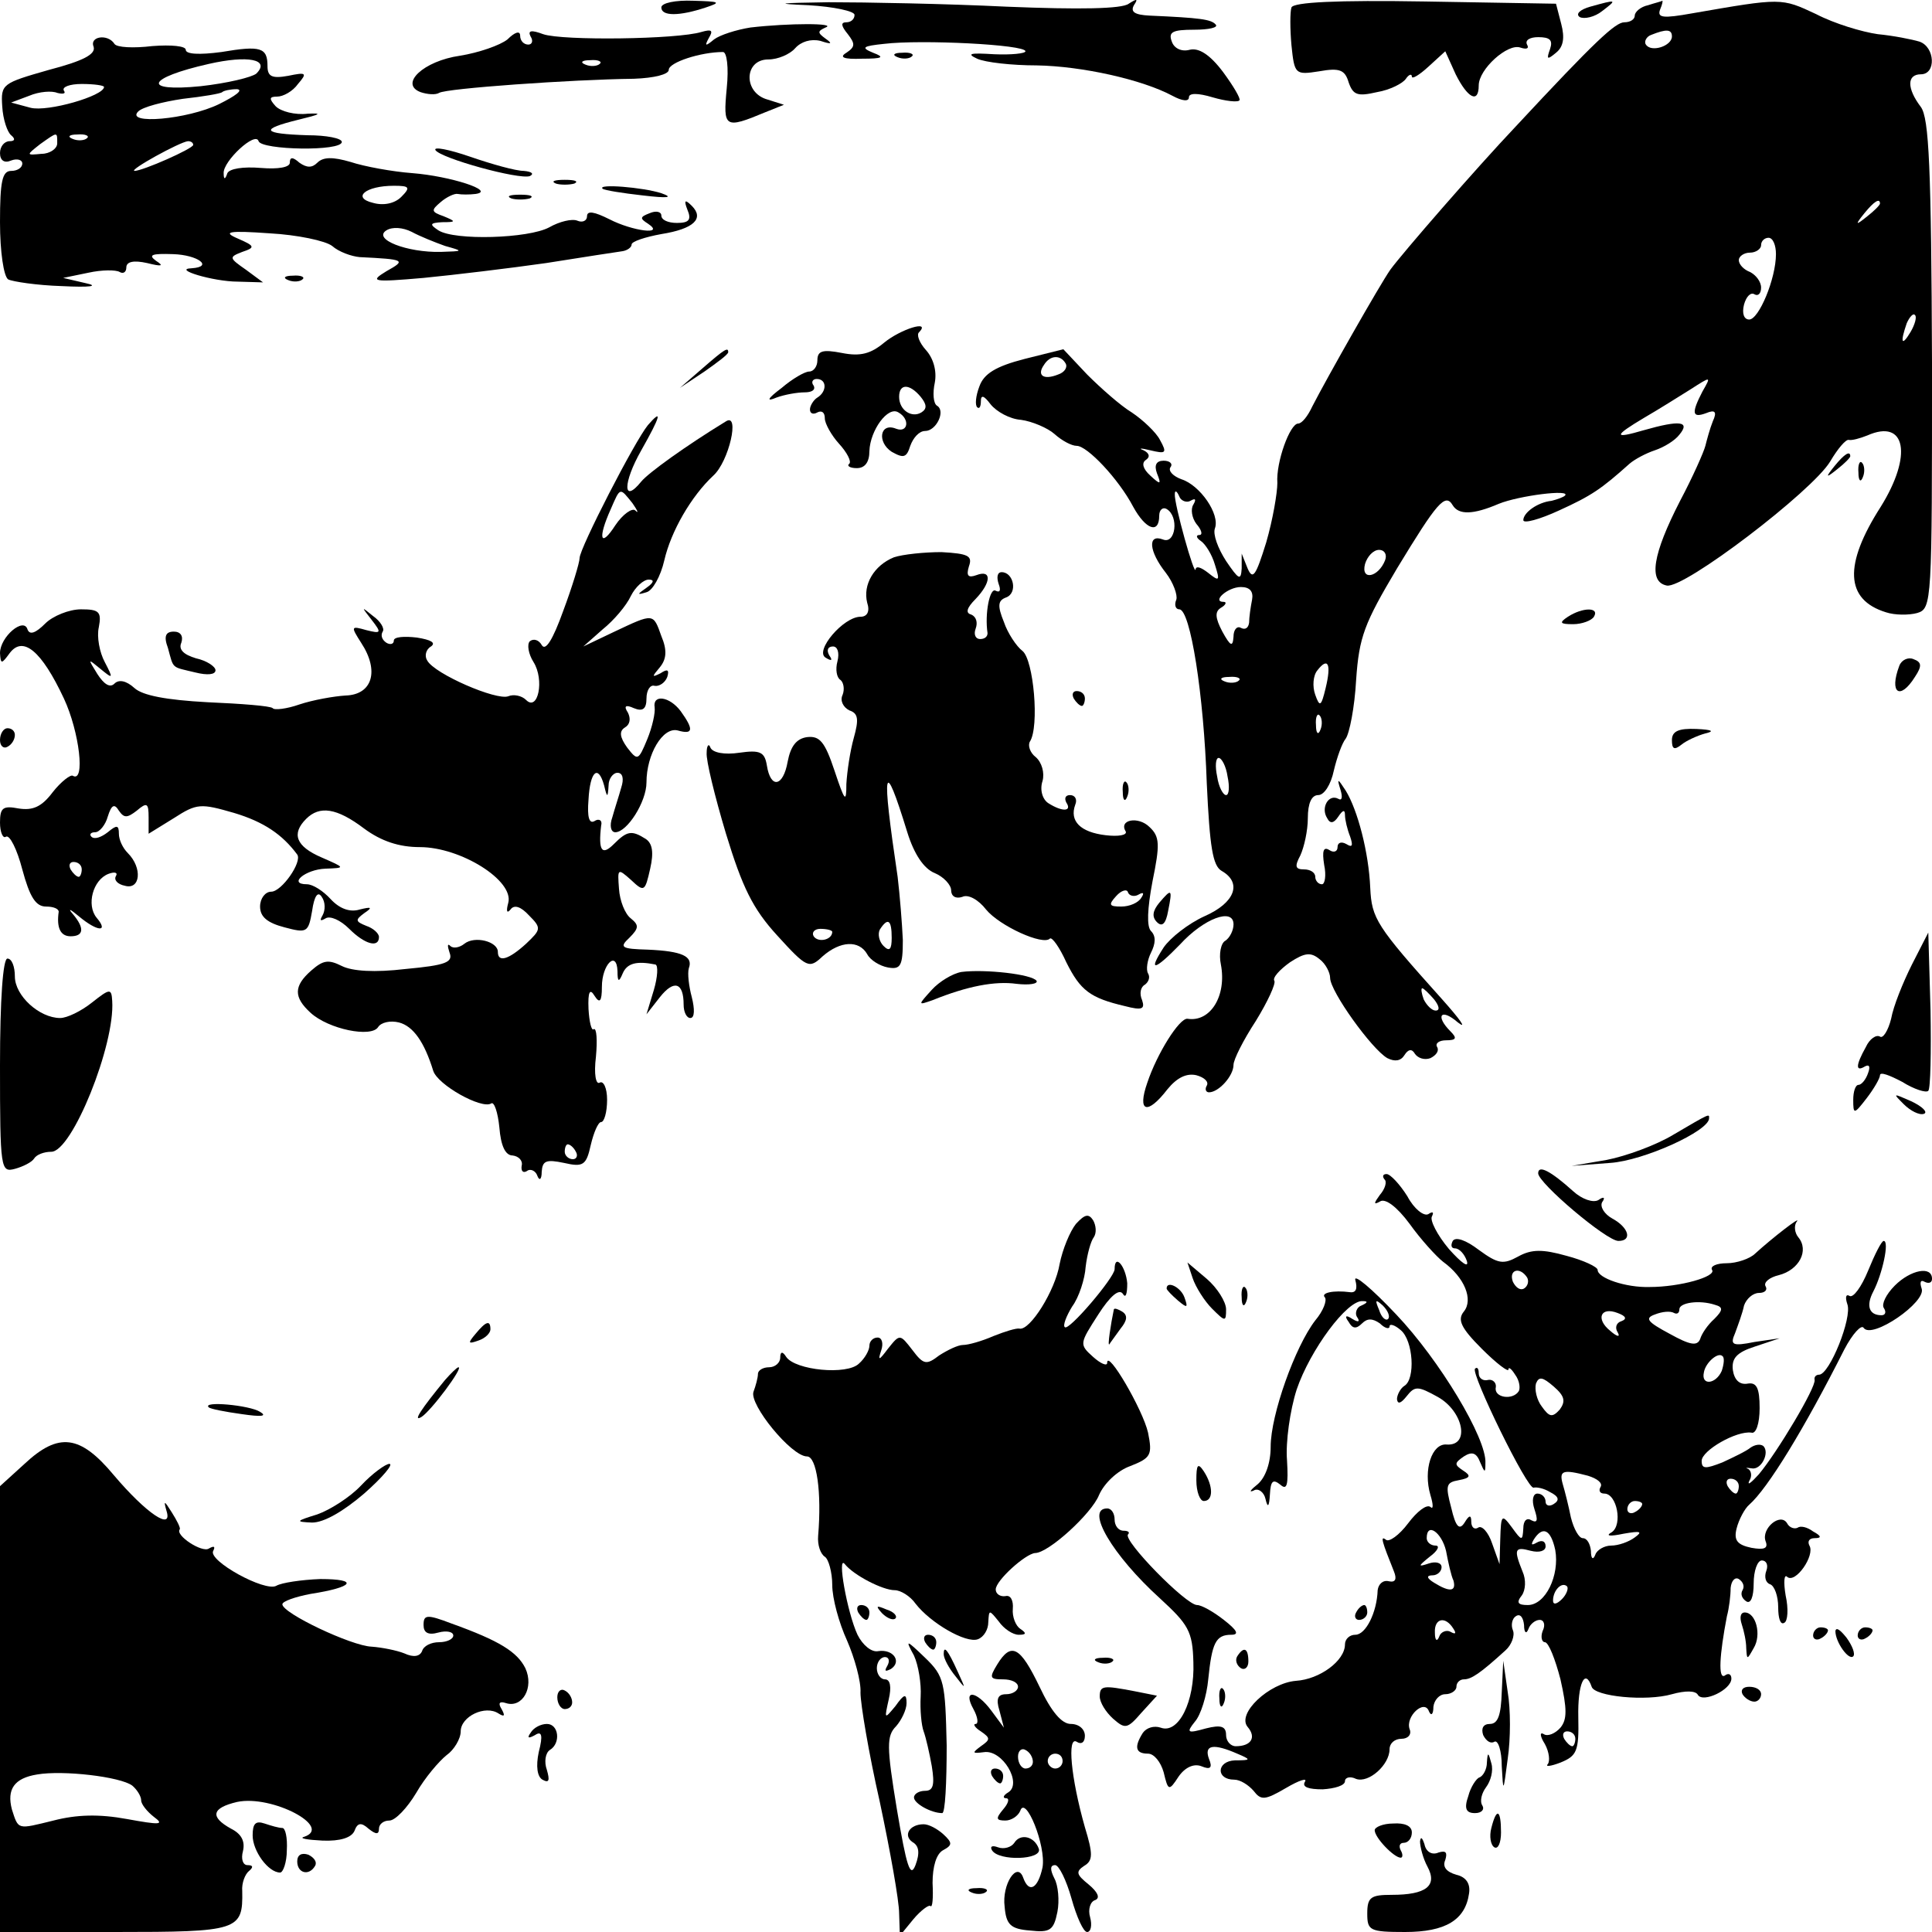
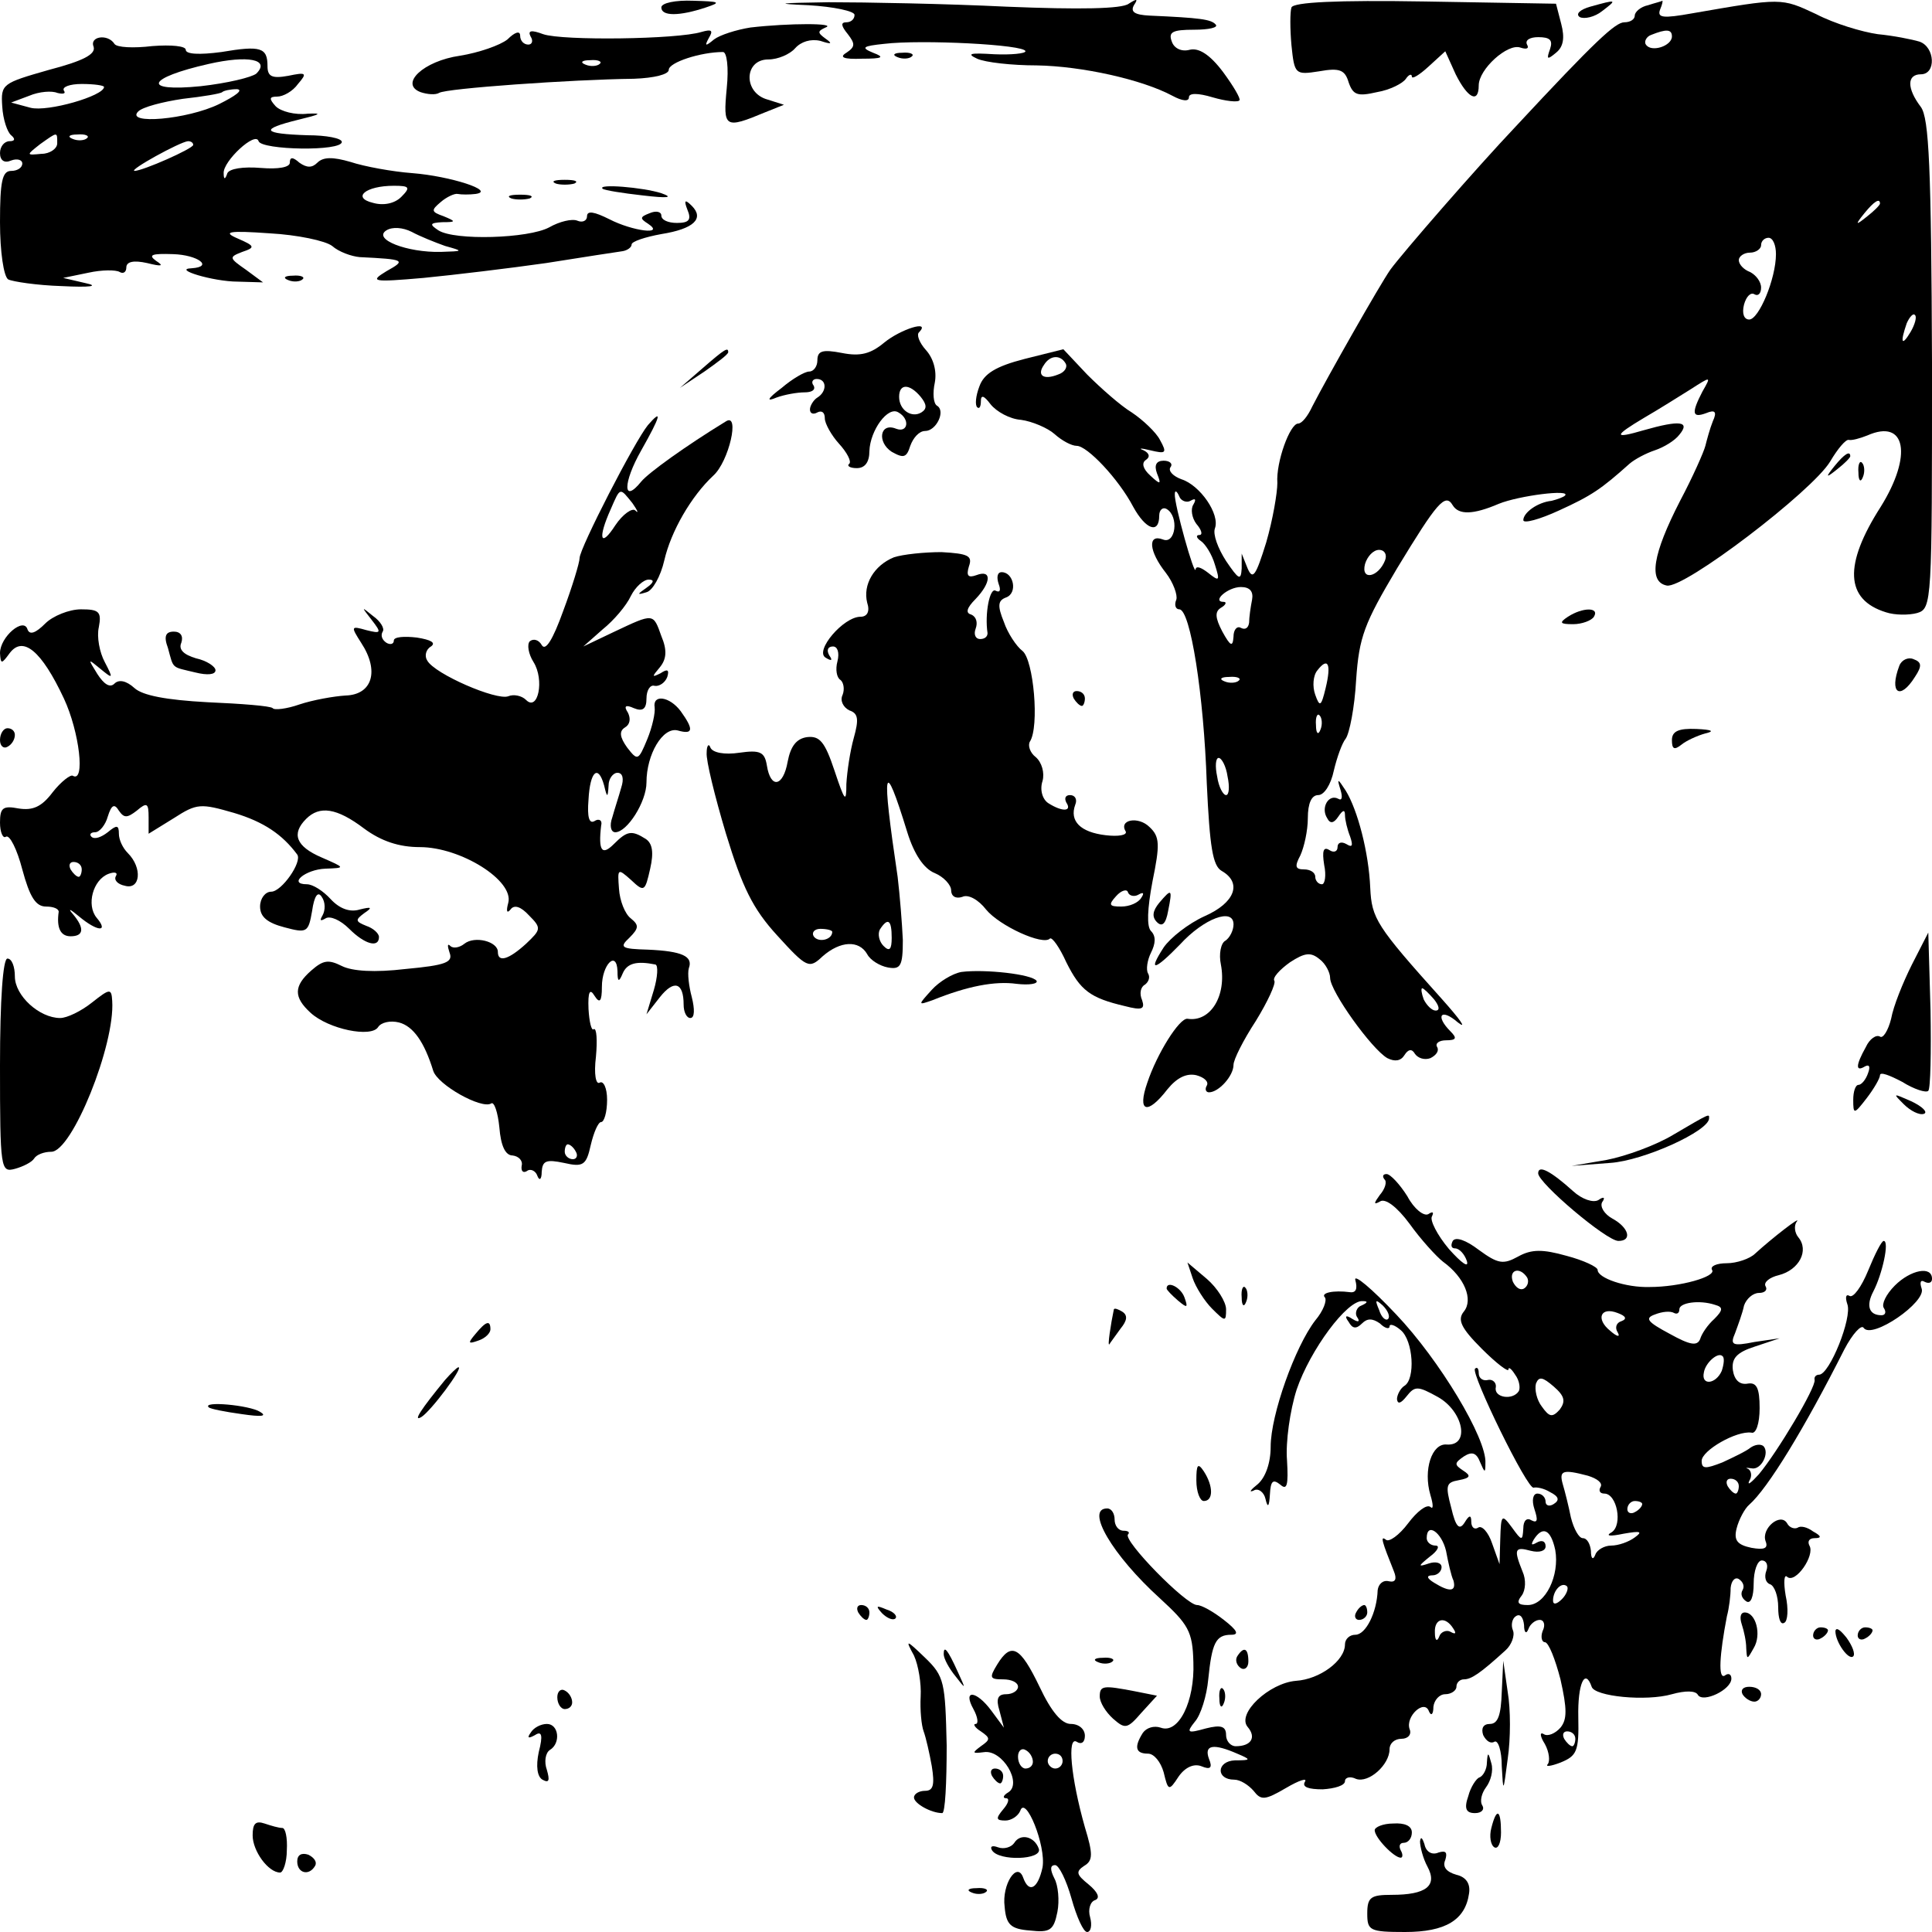
<svg xmlns="http://www.w3.org/2000/svg" version="1.0" width="260pt" height="260pt" viewBox="0 0 260 260" preserveAspectRatio="xMidYMid meet">
  <g transform="translate(0,260) scale(0.1,-0.1)" fill="#000000" stroke="none">
    <path d="M890 2590 c0 -12 24 -12 60 0 21 7 19 8 -17 9 -24 1 -43 -3 -43 -9z" />
    <path d="M1088 2593 c34 -2 62 -8 62 -13 0 -6 -5 -10 -11 -10 -8 0 -7 -5 2 -16 10 -13 10 -17 -2 -25 -10 -6 -4 -9 21 -8 28 0 31 2 15 8 -17 7 -14 9 15 12 50 6 190 -1 190 -10 0 -3 -19 -5 -42 -4 -32 2 -38 1 -23 -6 11 -5 47 -9 80 -9 61 -1 142 -19 183 -41 13 -7 22 -8 22 -2 0 6 12 6 32 0 17 -5 34 -7 36 -4 2 2 -8 19 -22 38 -18 24 -33 33 -45 30 -11 -3 -21 2 -24 11 -5 13 1 16 30 16 20 0 33 3 29 7 -6 7 -21 9 -89 12 -20 1 -26 5 -21 14 6 9 4 9 -7 2 -9 -7 -66 -8 -164 -4 -82 4 -190 6 -240 6 -68 -1 -75 -2 -27 -4z" />
    <path d="M1738 2590 c-2 -6 -2 -29 0 -51 4 -39 5 -40 37 -35 28 5 35 2 40 -15 6 -17 12 -19 38 -13 18 3 35 12 39 18 4 6 8 7 8 3 0 -4 10 2 22 13 l23 21 14 -31 c16 -32 31 -40 31 -15 0 22 39 57 56 51 9 -3 12 -1 9 4 -3 6 4 10 15 10 16 0 20 -4 16 -16 -5 -14 -4 -15 8 -5 10 8 12 20 7 39 l-7 27 -176 3 c-120 2 -177 -1 -180 -8z" />
    <path d="M2140 2591 c-14 -4 -20 -10 -14 -14 6 -3 20 0 30 8 21 16 20 16 -16 6z" />
    <path d="M2218 2593 c-10 -2 -18 -9 -18 -14 0 -5 -6 -9 -14 -9 -12 0 -39 -25 -146 -140 -54 -57 -153 -171 -169 -193 -14 -20 -85 -145 -105 -184 -6 -13 -14 -23 -19 -23 -11 0 -30 -52 -28 -80 0 -13 -6 -49 -15 -80 -14 -45 -18 -51 -25 -35 l-8 20 0 -20 c-1 -17 -4 -15 -21 10 -11 17 -18 36 -15 44 7 19 -20 58 -45 66 -11 4 -18 11 -15 16 4 5 -1 9 -9 9 -10 0 -13 -6 -9 -17 6 -15 5 -16 -9 -3 -10 9 -12 17 -6 21 6 4 5 9 -3 13 -8 3 -3 3 9 0 21 -5 23 -4 13 14 -5 10 -23 27 -38 37 -15 9 -42 33 -60 51 l-32 34 -52 -13 c-39 -10 -55 -20 -61 -37 -5 -13 -6 -25 -3 -28 3 -3 5 1 5 8 0 9 4 8 13 -4 8 -10 26 -20 41 -21 15 -2 36 -11 45 -19 10 -9 23 -16 30 -16 14 0 56 -44 76 -82 17 -31 35 -37 35 -12 0 8 5 12 10 9 17 -10 12 -48 -5 -41 -21 8 -19 -16 4 -45 10 -13 16 -30 14 -36 -3 -7 -1 -13 4 -13 15 0 33 -115 37 -234 4 -86 8 -111 20 -118 28 -16 18 -43 -23 -61 -22 -10 -46 -29 -55 -42 -22 -34 -12 -31 22 4 32 35 72 50 72 27 0 -8 -5 -18 -11 -22 -6 -3 -9 -18 -6 -32 8 -42 -14 -78 -45 -73 -11 1 -41 -47 -54 -86 -14 -40 0 -44 27 -9 13 16 26 22 39 19 11 -3 17 -9 14 -14 -3 -5 -1 -9 3 -9 13 0 33 22 33 37 0 7 13 33 30 59 16 26 27 50 25 54 -3 4 7 15 21 25 20 13 28 14 40 4 8 -6 14 -18 14 -25 0 -18 56 -96 77 -108 10 -5 18 -4 23 4 5 8 10 9 14 2 4 -6 13 -9 21 -6 8 4 12 10 9 15 -3 5 3 9 12 9 14 0 15 3 6 12 -21 21 -13 32 10 12 13 -10 3 4 -22 32 -88 98 -94 108 -96 149 -2 48 -17 105 -33 131 -11 17 -12 17 -7 1 3 -10 2 -15 -3 -12 -13 7 -24 -12 -15 -26 4 -8 9 -7 15 2 6 9 9 10 9 2 0 -6 3 -19 7 -29 4 -12 3 -15 -5 -10 -7 4 -12 2 -12 -4 0 -6 -5 -8 -11 -4 -8 5 -10 -1 -7 -20 3 -14 1 -26 -3 -26 -5 0 -9 5 -9 10 0 6 -7 10 -15 10 -12 0 -13 4 -5 19 5 11 10 33 10 50 0 20 5 31 14 31 8 0 17 14 21 33 4 17 11 37 16 43 5 7 12 42 14 79 4 58 11 76 55 150 54 89 65 102 75 85 8 -13 27 -13 62 2 27 11 98 20 89 11 -2 -2 -10 -5 -18 -7 -19 -2 -38 -16 -38 -26 0 -5 22 1 48 13 44 20 57 29 95 63 7 6 22 14 34 18 12 4 27 13 33 21 15 18 1 20 -48 6 -41 -12 -41 -8 1 17 19 11 46 28 62 38 28 18 28 18 16 -3 -15 -29 -14 -36 5 -29 12 5 15 2 9 -11 -4 -10 -8 -25 -10 -33 -2 -8 -17 -42 -34 -74 -37 -72 -43 -109 -18 -114 23 -5 196 127 220 167 10 17 21 30 25 29 4 -1 15 2 25 6 52 23 61 -27 18 -96 -50 -78 -48 -125 7 -142 12 -4 31 -4 42 -1 20 6 20 14 20 335 -1 265 -4 331 -15 346 -19 25 -19 44 0 44 21 0 19 37 -2 44 -10 3 -35 8 -56 10 -21 3 -58 14 -83 27 -47 22 -46 22 -167 1 -39 -7 -47 -6 -43 5 3 7 4 12 3 12 -1 -1 -10 -3 -19 -6z m32 -42 c0 -13 -28 -22 -35 -11 -3 4 1 11 7 13 20 8 28 8 28 -2z m280 -225 c0 -2 -8 -10 -17 -17 -16 -13 -17 -12 -4 4 13 16 21 21 21 13z m-140 -68 c0 -33 -23 -88 -36 -88 -7 0 -10 8 -7 20 3 11 9 17 14 14 5 -3 9 1 9 9 0 8 -7 17 -15 21 -8 3 -15 10 -15 16 0 5 7 10 15 10 8 0 15 5 15 10 0 6 5 10 10 10 6 0 10 -10 10 -22z m181 -105 c-12 -20 -14 -14 -5 12 4 9 9 14 11 11 3 -2 0 -13 -6 -23z m-1137 -42 c3 -5 -1 -12 -10 -15 -20 -8 -29 -1 -19 13 8 13 22 14 29 2z m168 -185 c7 4 8 2 4 -5 -4 -6 -2 -18 4 -26 7 -8 9 -15 4 -15 -5 0 -4 -4 2 -8 6 -4 15 -18 19 -32 7 -22 6 -23 -9 -11 -9 7 -16 10 -17 5 -1 -12 -29 88 -28 101 0 6 3 4 6 -3 2 -6 10 -9 15 -6z m262 -80 c-9 -23 -33 -28 -27 -5 3 10 11 19 19 19 7 0 11 -6 8 -14z m-179 -53 c-2 -10 -4 -24 -4 -31 -1 -7 -5 -10 -11 -7 -5 3 -10 -2 -10 -12 -1 -14 -4 -13 -15 7 -10 19 -10 27 -2 32 7 4 8 8 4 8 -17 0 5 20 23 20 12 0 17 -6 15 -17z m99 -119 c-6 -25 -8 -26 -14 -9 -4 11 -3 26 3 33 14 18 19 9 11 -24z m-117 10 c-3 -3 -12 -4 -19 -1 -8 3 -5 6 6 6 11 1 17 -2 13 -5z m110 -66 c-3 -8 -6 -5 -6 6 -1 11 2 17 5 13 3 -3 4 -12 1 -19z m-125 -63 c3 -14 2 -25 -2 -25 -4 0 -10 11 -12 25 -3 14 -2 25 2 25 4 0 10 -11 12 -25z m278 -300 c7 -9 8 -15 2 -15 -5 0 -12 7 -16 15 -3 8 -4 15 -2 15 2 0 9 -7 16 -15z" />
    <path d="M1010 2563 c-19 -3 -41 -10 -49 -16 -12 -10 -13 -9 -7 2 6 10 4 12 -10 8 -32 -10 -187 -12 -213 -3 -16 6 -21 5 -17 -3 4 -6 2 -11 -3 -11 -6 0 -11 5 -11 12 0 7 -7 5 -17 -5 -10 -8 -39 -18 -64 -22 -49 -7 -82 -38 -53 -49 9 -3 20 -4 25 -1 9 6 178 18 262 19 28 1 47 6 47 12 0 10 43 24 73 24 5 0 8 -20 5 -49 -5 -53 -3 -55 52 -32 l25 10 -22 7 c-33 9 -32 54 1 54 13 0 29 7 36 15 8 9 21 13 34 10 15 -5 17 -4 7 3 -11 8 -11 10 0 15 16 6 -49 6 -101 0z m-203 -49 c-3 -3 -12 -4 -19 -1 -8 3 -5 6 6 6 11 1 17 -2 13 -5z" />
    <path d="M126 2537 c3 -10 -14 -19 -60 -31 -63 -18 -65 -19 -63 -49 1 -18 7 -35 12 -39 6 -5 5 -8 -2 -8 -7 0 -13 -7 -13 -16 0 -10 6 -14 15 -10 8 3 15 1 15 -4 0 -6 -7 -10 -15 -10 -12 0 -15 -14 -15 -69 0 -40 5 -73 11 -77 6 -3 39 -8 72 -9 39 -2 51 0 32 4 l-30 7 34 7 c18 4 37 4 42 1 5 -3 9 0 9 6 0 8 10 10 28 6 20 -5 23 -4 12 3 -11 8 -6 10 23 9 33 -1 55 -17 25 -19 -27 -1 29 -18 62 -18 l34 -1 -23 17 c-23 16 -23 17 -5 24 18 6 17 8 -6 18 -21 9 -13 11 43 7 37 -2 75 -10 84 -17 9 -8 26 -14 37 -15 61 -3 63 -4 36 -19 -23 -14 -19 -15 50 -9 41 4 116 13 165 20 50 8 96 15 103 16 6 1 12 5 12 9 0 4 18 10 40 14 44 7 58 21 41 38 -9 9 -11 8 -6 -5 6 -14 2 -18 -14 -18 -12 0 -21 4 -21 10 0 5 -7 7 -16 3 -13 -5 -13 -7 -2 -14 24 -16 -21 -10 -52 6 -20 10 -30 12 -30 4 0 -6 -6 -9 -13 -6 -7 3 -24 -1 -38 -9 -28 -15 -127 -18 -149 -4 -12 8 -12 10 5 11 19 0 19 1 2 8 -17 6 -17 8 -4 19 8 7 19 12 23 11 5 -1 16 -1 24 0 28 4 -34 24 -85 28 -27 2 -65 9 -83 15 -24 7 -37 7 -45 -1 -7 -7 -14 -7 -24 0 -9 8 -13 8 -13 0 0 -6 -15 -9 -39 -7 -24 2 -42 -1 -45 -7 -3 -9 -5 -9 -5 0 -1 16 43 57 47 43 4 -12 112 -14 112 -1 0 5 -21 9 -46 9 -62 2 -65 8 -12 21 29 7 33 9 12 8 -17 -2 -36 3 -43 10 -9 10 -9 13 2 13 8 0 21 7 28 17 13 15 11 16 -13 11 -22 -4 -28 -1 -28 13 0 25 -9 28 -62 19 -30 -4 -48 -3 -48 3 0 5 -19 7 -45 5 -25 -3 -48 -2 -51 3 -9 14 -34 10 -28 -4z m219 -36 c-6 -5 -39 -13 -75 -17 -80 -8 -73 11 11 30 53 12 83 6 64 -13z m-205 -18 c0 -12 -76 -34 -99 -28 l-26 7 24 9 c14 6 31 7 38 4 8 -2 12 -1 9 3 -3 5 8 9 24 9 17 0 30 -2 30 -4z m155 -23 c-43 -21 -127 -28 -109 -10 6 6 33 13 60 17 27 3 51 7 53 9 2 2 11 4 20 4 9 -1 -2 -9 -24 -20z m-218 -53 c0 -7 -10 -14 -21 -14 -21 -2 -21 -2 -2 13 24 17 23 17 23 1z m40 7 c-3 -3 -12 -4 -19 -1 -8 3 -5 6 6 6 11 1 17 -2 13 -5z m143 -9 c0 -5 -68 -35 -79 -35 -8 1 61 39 72 40 4 0 7 -2 7 -5z m280 -70 c-9 -9 -24 -12 -38 -8 -29 7 -10 23 28 23 21 0 23 -2 10 -15z m59 -66 c25 -7 25 -7 -6 -8 -45 -1 -92 17 -73 29 8 5 22 4 34 -2 11 -6 31 -14 45 -19z" />
    <path d="M1208 2523 c7 -3 16 -2 19 1 4 3 -2 6 -13 5 -11 0 -14 -3 -6 -6z" />
-     <path d="M586 2398 c7 -11 112 -40 127 -35 6 3 3 6 -8 7 -11 0 -43 9 -72 19 -29 10 -50 14 -47 9z" />
    <path d="M748 2353 c6 -2 18 -2 25 0 6 3 1 5 -13 5 -14 0 -19 -2 -12 -5z" />
    <path d="M811 2346 c2 -2 27 -6 54 -9 34 -4 42 -3 25 3 -25 8 -87 13 -79 6z" />
    <path d="M688 2333 c6 -2 18 -2 25 0 6 3 1 5 -13 5 -14 0 -19 -2 -12 -5z" />
    <path d="M388 2223 c7 -3 16 -2 19 1 4 3 -2 6 -13 5 -11 0 -14 -3 -6 -6z" />
    <path d="M1190 2139 c-18 -15 -32 -19 -57 -14 -26 5 -33 3 -33 -10 0 -8 -5 -15 -11 -15 -6 0 -23 -10 -37 -22 -20 -15 -21 -19 -7 -13 11 4 28 7 38 7 9 0 15 3 12 9 -4 5 -1 9 4 9 14 0 14 -17 1 -25 -5 -3 -10 -11 -10 -16 0 -6 5 -7 10 -4 6 3 10 0 10 -8 0 -7 9 -23 19 -34 11 -12 17 -24 14 -27 -4 -3 1 -6 10 -6 11 0 17 8 17 23 1 28 25 61 39 52 16 -9 13 -28 -3 -22 -22 9 -26 -18 -6 -31 16 -9 20 -8 25 8 4 11 12 20 20 20 15 0 28 27 16 34 -5 3 -6 17 -3 31 3 16 -2 33 -12 44 -9 10 -13 21 -9 24 16 17 -25 4 -47 -14z m49 -73 c8 -10 9 -16 1 -21 -13 -8 -30 3 -30 21 0 18 14 18 29 0z" />
    <path d="M945 2104 l-30 -26 33 22 c17 12 32 23 32 26 0 7 -4 5 -35 -22z" />
    <path d="M872 2028 c-18 -22 -92 -166 -92 -179 0 -6 -10 -39 -22 -71 -14 -39 -24 -55 -29 -46 -4 7 -11 9 -16 5 -4 -4 -2 -17 5 -28 15 -24 6 -67 -10 -51 -6 6 -17 8 -24 5 -16 -6 -99 30 -109 48 -4 6 -2 15 5 19 7 5 0 9 -19 12 -17 2 -31 1 -31 -4 0 -5 -5 -6 -10 -3 -6 4 -8 10 -5 15 3 4 -3 14 -13 21 -16 13 -16 13 -2 -5 14 -18 13 -19 -7 -14 -21 6 -21 5 -7 -17 25 -38 15 -70 -21 -71 -16 -1 -44 -6 -62 -12 -17 -6 -34 -8 -36 -5 -3 3 -42 6 -88 8 -55 3 -87 9 -98 19 -11 10 -21 12 -27 6 -6 -6 -14 -1 -23 13 -13 21 -13 21 4 7 17 -14 18 -14 6 9 -7 13 -11 34 -8 47 4 21 0 24 -24 24 -16 0 -38 -9 -48 -19 -13 -13 -21 -16 -24 -8 -5 17 -37 -10 -37 -32 1 -15 2 -15 13 0 18 24 43 3 73 -61 21 -45 29 -114 12 -104 -3 2 -16 -8 -27 -22 -15 -20 -27 -25 -46 -22 -21 4 -25 1 -25 -19 0 -13 4 -22 8 -19 5 3 15 -17 22 -44 10 -37 18 -50 32 -50 10 0 17 -3 17 -7 -3 -21 2 -33 16 -33 18 0 19 11 3 30 -7 8 -4 7 8 -3 25 -21 41 -22 24 -2 -14 17 -5 51 16 59 8 3 13 2 10 -3 -3 -5 2 -11 12 -13 21 -6 24 24 4 44 -7 7 -12 18 -12 26 0 12 -3 12 -15 2 -9 -7 -18 -10 -22 -6 -3 3 -1 6 5 6 6 0 14 10 17 21 5 16 9 18 15 8 7 -10 11 -10 24 0 14 12 16 10 16 -9 l0 -22 34 21 c31 20 36 20 81 7 40 -12 65 -29 85 -56 7 -10 -21 -50 -35 -50 -8 0 -15 -9 -15 -20 0 -14 10 -22 33 -28 30 -8 32 -7 37 22 3 21 8 27 13 19 5 -7 5 -18 1 -25 -4 -7 -3 -8 4 -4 6 4 20 -2 32 -14 21 -21 40 -26 40 -11 0 5 -8 12 -17 15 -15 6 -15 8 -3 17 12 8 10 9 -6 5 -13 -4 -27 1 -39 14 -10 11 -24 20 -32 20 -26 0 -2 20 25 21 27 1 27 1 -5 15 -35 15 -41 32 -21 52 18 18 41 15 78 -13 23 -17 47 -25 75 -25 55 0 127 -45 119 -75 -3 -11 -2 -15 3 -9 5 7 14 4 25 -8 17 -17 16 -19 -4 -38 -23 -21 -38 -26 -38 -11 0 14 -31 22 -45 11 -6 -5 -15 -7 -19 -3 -4 4 -4 0 -1 -9 5 -13 -5 -17 -59 -22 -42 -5 -72 -3 -86 4 -18 9 -25 8 -41 -6 -24 -21 -24 -36 -1 -57 24 -22 82 -34 91 -19 4 6 16 9 28 6 19 -5 34 -26 46 -65 6 -19 65 -52 78 -44 4 3 9 -12 11 -32 2 -25 8 -38 18 -38 8 -1 14 -7 12 -14 -1 -7 2 -10 7 -7 5 4 12 0 14 -6 3 -8 6 -5 6 5 1 15 6 17 30 12 26 -6 30 -3 36 24 4 17 10 31 14 31 4 0 8 13 8 30 0 16 -5 26 -10 23 -5 -3 -8 11 -5 35 2 22 1 39 -3 37 -3 -3 -6 10 -7 27 -1 24 2 28 8 18 7 -11 10 -8 10 12 0 30 20 50 21 21 0 -15 2 -15 7 -3 6 14 19 17 44 12 4 -1 3 -17 -2 -34 l-10 -33 18 23 c19 24 32 20 32 -10 0 -10 4 -18 9 -18 6 0 6 12 2 28 -4 15 -6 32 -4 39 6 16 -9 23 -55 25 -36 1 -39 3 -25 16 13 13 13 17 2 26 -8 6 -15 24 -16 40 -2 27 -2 28 16 12 18 -17 19 -16 26 15 5 22 3 34 -6 40 -19 12 -25 11 -43 -7 -16 -16 -21 -9 -17 25 2 7 -3 10 -9 6 -7 -4 -10 5 -8 29 2 38 13 48 21 19 4 -17 5 -17 6 0 0 9 6 17 12 17 7 0 9 -8 5 -20 -3 -11 -9 -29 -12 -40 -4 -11 -2 -20 4 -20 16 0 42 41 42 67 0 38 22 75 42 70 21 -6 22 1 4 26 -15 20 -38 23 -35 5 1 -7 -3 -26 -10 -43 -12 -29 -13 -29 -27 -11 -10 14 -11 22 -3 27 7 4 8 12 4 20 -6 9 -3 11 8 6 12 -5 17 -1 17 13 0 11 5 19 11 17 6 -1 14 4 17 12 3 10 0 11 -9 5 -12 -6 -12 -5 -1 8 9 11 10 23 2 42 -11 31 -10 31 -63 6 l-42 -20 26 23 c15 12 32 32 38 45 6 12 17 22 24 22 8 0 7 -4 -3 -11 -13 -9 -13 -10 0 -6 8 2 19 21 24 43 9 39 36 86 66 114 21 19 36 85 17 73 -54 -33 -104 -69 -114 -81 -25 -31 -25 -2 0 42 26 46 29 57 9 34z m-21 -105 c7 -10 9 -15 4 -10 -4 4 -17 -5 -27 -20 -20 -31 -24 -18 -6 22 13 30 12 29 29 8z m-741 -493 c0 -5 -2 -10 -4 -10 -3 0 -8 5 -11 10 -3 6 -1 10 4 10 6 0 11 -4 11 -10z m665 -380 c3 -5 1 -10 -4 -10 -6 0 -11 5 -11 10 0 6 2 10 4 10 3 0 8 -4 11 -10z" />
    <path d="M2469 1973 c-13 -16 -12 -17 4 -4 9 7 17 15 17 17 0 8 -8 3 -21 -13z" />
    <path d="M2501 1964 c0 -11 3 -14 6 -6 3 7 2 16 -1 19 -3 4 -6 -2 -5 -13z" />
    <path d="M1203 1850 c-27 -11 -42 -37 -36 -61 4 -12 0 -19 -9 -19 -23 0 -62 -46 -47 -55 8 -5 10 -4 5 3 -4 7 -2 12 5 12 6 0 9 -8 6 -20 -3 -11 -1 -22 4 -25 4 -3 6 -12 3 -20 -4 -8 1 -17 9 -21 12 -4 13 -12 6 -37 -5 -18 -9 -45 -10 -62 0 -26 -2 -24 -16 18 -13 39 -20 47 -37 45 -14 -2 -22 -12 -26 -33 -6 -34 -23 -37 -28 -5 -3 18 -9 21 -37 17 -20 -3 -36 0 -39 7 -2 6 -5 3 -5 -7 -1 -10 11 -59 26 -109 22 -72 36 -101 69 -137 40 -44 43 -45 61 -28 24 21 49 22 60 3 4 -8 17 -16 28 -18 17 -3 20 2 20 37 -1 22 -4 60 -7 85 -22 148 -19 164 13 60 9 -29 22 -49 37 -55 12 -5 22 -16 22 -23 0 -8 6 -12 15 -9 8 4 22 -4 32 -17 18 -22 77 -49 86 -39 3 2 13 -12 22 -32 19 -38 32 -48 79 -59 23 -6 27 -4 23 8 -4 9 -2 18 4 21 5 4 7 10 4 15 -3 5 -1 18 4 28 6 12 7 22 0 29 -6 6 -5 30 2 67 10 49 10 60 -4 73 -15 15 -42 10 -32 -6 2 -5 -10 -7 -27 -5 -34 4 -49 19 -41 41 3 7 0 13 -7 13 -6 0 -8 -4 -5 -10 8 -12 -5 -13 -24 -1 -8 5 -12 18 -8 30 3 11 -1 25 -9 32 -8 6 -11 16 -8 21 13 20 5 110 -10 122 -8 6 -20 24 -25 39 -9 22 -8 29 3 33 16 6 10 34 -6 34 -6 0 -7 -7 -4 -16 3 -8 2 -12 -4 -9 -8 5 -15 -31 -11 -57 0 -5 -4 -8 -10 -8 -6 0 -9 6 -6 14 3 8 1 16 -6 19 -8 2 -6 9 6 21 21 22 22 40 1 32 -11 -4 -14 -1 -10 12 5 14 -1 17 -37 19 -23 0 -52 -3 -64 -7z m329 -454 c7 4 8 2 4 -4 -4 -7 -16 -12 -27 -12 -16 0 -18 2 -7 14 7 8 15 10 16 5 2 -5 9 -6 14 -3z m-332 -58 c0 -16 -3 -19 -11 -11 -6 6 -8 16 -5 22 11 17 16 13 16 -11z m-80 8 c0 -11 -19 -15 -25 -6 -3 5 1 10 9 10 9 0 16 -2 16 -4z" />
    <path d="M2110 1770 c-12 -8 -11 -10 7 -10 12 0 25 5 28 10 8 13 -15 13 -35 0z" />
    <path d="M226 1728 c8 -29 4 -25 37 -33 16 -4 27 -3 27 3 0 5 -12 13 -26 16 -17 5 -24 12 -20 21 3 9 -1 15 -10 15 -11 0 -14 -6 -8 -22z" />
    <path d="M2556 1704 c-14 -37 1 -47 21 -15 10 15 9 20 -2 24 -7 3 -16 -1 -19 -9z" />
    <path d="M1445 1660 c3 -5 8 -10 11 -10 2 0 4 5 4 10 0 6 -5 10 -11 10 -5 0 -7 -4 -4 -10z" />
    <path d="M0 1604 c0 -8 5 -12 10 -9 6 3 10 10 10 16 0 5 -4 9 -10 9 -5 0 -10 -7 -10 -16z" />
    <path d="M2250 1604 c0 -12 3 -14 13 -6 6 5 21 12 32 15 13 3 9 5 -12 6 -24 1 -33 -3 -33 -15z" />
-     <path d="M1511 1534 c0 -11 3 -14 6 -6 3 7 2 16 -1 19 -3 4 -6 -2 -5 -13z" />
    <path d="M1560 1385 c-9 -11 -10 -19 -3 -26 7 -7 12 -2 15 15 6 30 5 31 -12 11z" />
    <path d="M2573 1302 c-12 -24 -25 -56 -28 -73 -4 -16 -11 -27 -15 -24 -5 3 -14 -3 -19 -14 -14 -25 -14 -34 -1 -26 6 3 7 -1 4 -9 -3 -9 -9 -16 -13 -16 -4 0 -7 -9 -7 -20 0 -20 1 -20 18 2 10 13 18 27 18 31 0 5 13 0 30 -9 16 -10 32 -15 35 -12 3 3 4 52 3 109 l-3 104 -22 -43z" />
    <path d="M0 1166 c0 -140 1 -144 20 -139 11 3 23 9 26 14 3 5 13 9 23 9 28 0 86 144 82 203 -1 17 -3 17 -27 -2 -15 -12 -34 -21 -43 -21 -28 0 -61 30 -61 56 0 13 -4 24 -10 24 -6 0 -10 -55 -10 -144z" />
    <path d="M1294 1292 c-12 -2 -30 -13 -40 -24 -19 -21 -19 -21 1 -14 47 19 84 26 113 22 17 -2 29 0 27 4 -6 9 -70 16 -101 12z" />
    <path d="M2562 1114 c9 -9 21 -15 27 -13 6 2 -2 10 -17 17 -25 11 -25 11 -10 -4z" />
    <path d="M2252 1073 c-23 -14 -64 -29 -90 -34 l-47 -8 52 4 c45 3 133 43 133 60 0 6 3 8 -48 -22z" />
    <path d="M2070 1021 c0 -13 92 -91 108 -91 19 0 14 18 -8 30 -11 6 -17 16 -14 22 5 7 2 8 -5 3 -7 -4 -22 1 -34 12 -30 27 -47 36 -47 24z" />
    <path d="M1863 1013 c4 -3 1 -13 -6 -21 -8 -11 -9 -14 0 -9 7 5 23 -7 40 -30 15 -21 36 -44 45 -51 29 -21 41 -51 28 -67 -9 -11 -4 -22 24 -50 20 -20 36 -32 36 -28 0 4 4 1 9 -7 6 -8 7 -18 5 -22 -8 -13 -34 -9 -31 5 1 6 -4 11 -10 10 -7 -2 -13 2 -13 9 0 6 -2 9 -5 6 -6 -6 71 -164 79 -160 4 1 14 -1 22 -6 12 -6 13 -11 5 -16 -6 -4 -11 -2 -11 3 0 6 -5 11 -11 11 -6 0 -8 -9 -4 -21 5 -15 4 -19 -4 -15 -6 4 -11 0 -11 -11 -1 -17 -2 -17 -15 1 -14 19 -15 18 -16 -15 l-1 -34 -10 28 c-5 15 -14 25 -19 21 -5 -3 -9 1 -9 8 0 10 -3 9 -9 -1 -7 -11 -12 -6 -18 20 -8 30 -7 34 10 37 16 3 17 6 6 13 -12 8 -12 10 1 19 11 7 17 5 22 -8 6 -14 7 -15 7 -1 2 33 -62 139 -120 200 -33 35 -58 56 -55 46 3 -11 1 -17 -7 -16 -23 3 -40 -1 -34 -7 3 -4 -2 -18 -13 -31 -27 -35 -60 -127 -60 -170 0 -22 -7 -41 -17 -50 -10 -8 -13 -12 -6 -9 6 4 14 -2 16 -11 3 -13 5 -11 6 6 1 18 4 21 14 13 9 -8 11 -1 9 33 -2 24 4 67 13 95 18 53 68 121 89 119 7 0 7 -2 -2 -6 -6 -2 -9 -10 -6 -15 5 -7 2 -8 -6 -3 -9 6 -11 4 -5 -4 5 -9 10 -10 18 -2 7 7 14 7 24 0 7 -7 13 -8 13 -4 0 4 7 2 15 -5 17 -14 20 -66 5 -75 -5 -3 -10 -12 -10 -18 1 -7 5 -6 13 4 11 14 15 14 42 -1 34 -19 44 -66 12 -64 -20 2 -32 -34 -22 -68 4 -13 4 -20 0 -16 -5 4 -18 -6 -30 -22 -12 -16 -26 -26 -30 -22 -8 6 -5 -3 11 -43 4 -10 2 -15 -7 -13 -8 2 -14 -4 -15 -12 -1 -30 -16 -60 -30 -60 -8 0 -14 -6 -14 -13 0 -22 -34 -47 -66 -49 -36 -3 -80 -44 -65 -62 12 -14 5 -26 -16 -26 -7 0 -13 7 -13 15 0 12 -7 14 -27 9 -25 -7 -27 -6 -15 9 8 9 16 35 18 57 5 49 10 60 31 60 11 0 8 6 -10 20 -14 11 -30 20 -36 20 -15 0 -100 87 -93 95 3 3 0 5 -6 5 -7 0 -12 7 -12 15 0 8 -4 15 -10 15 -30 0 7 -63 71 -121 38 -35 44 -44 45 -86 2 -53 -20 -97 -44 -88 -9 3 -19 0 -24 -7 -12 -19 -10 -28 7 -28 8 0 17 -11 21 -25 6 -25 7 -26 20 -6 9 13 21 18 31 14 12 -5 15 -2 10 10 -7 19 6 21 38 7 19 -8 19 -9 -3 -9 -25 -1 -26 -26 -1 -26 8 0 19 -7 26 -15 10 -13 15 -13 44 4 17 10 29 14 25 8 -4 -7 5 -10 24 -10 16 1 30 5 30 11 0 5 7 7 15 3 17 -6 45 19 45 40 0 8 7 14 16 14 9 0 14 6 11 13 -6 17 20 41 26 24 3 -7 6 -4 6 6 1 9 8 17 16 17 8 0 15 5 15 10 0 6 5 10 10 10 10 0 22 8 56 39 8 7 13 20 10 27 -3 7 -1 16 4 19 6 4 10 -2 11 -12 0 -10 3 -13 6 -5 2 6 9 12 15 12 6 0 8 -7 4 -15 -3 -8 -1 -15 3 -15 5 0 14 -23 21 -50 9 -40 9 -54 0 -65 -7 -8 -17 -12 -22 -9 -6 4 -6 -2 1 -13 6 -11 7 -23 4 -27 -4 -4 4 -3 17 2 22 9 25 15 24 61 -1 45 9 67 18 41 4 -13 73 -20 108 -10 18 5 32 5 35 -1 7 -11 45 7 45 22 0 6 -4 8 -9 4 -9 -5 -7 28 3 80 3 11 5 28 5 38 1 10 6 15 11 12 6 -4 8 -10 5 -15 -3 -5 -1 -11 5 -15 6 -4 10 6 10 24 0 17 5 31 11 31 6 0 9 -6 6 -14 -3 -8 -1 -16 5 -18 6 -2 11 -16 11 -31 0 -15 3 -24 8 -21 5 2 6 19 2 37 -3 18 -2 29 2 25 11 -10 38 29 30 42 -3 6 0 10 7 10 10 0 9 3 -2 9 -8 6 -17 8 -21 5 -4 -2 -11 0 -14 6 -9 15 -35 -7 -29 -24 4 -10 -2 -12 -19 -9 -19 4 -24 10 -20 26 3 12 11 27 17 32 25 22 74 102 128 209 11 21 23 34 26 29 11 -16 85 35 78 53 -3 9 -1 12 4 9 6 -3 10 -1 10 4 0 18 -29 12 -50 -9 -12 -12 -18 -25 -15 -30 4 -6 2 -10 -3 -10 -17 0 -21 13 -11 32 12 23 22 68 14 68 -3 0 -12 -18 -21 -40 -9 -22 -20 -37 -25 -34 -5 3 -6 -2 -3 -11 7 -18 -24 -95 -38 -95 -4 0 -7 -3 -6 -7 2 -10 -50 -97 -75 -127 -10 -11 -16 -16 -13 -9 4 6 3 13 -1 16 -5 2 -3 2 4 1 13 -3 25 21 16 30 -4 3 -11 2 -17 -2 -6 -5 -23 -13 -38 -20 -23 -9 -28 -9 -28 2 0 14 47 41 67 38 6 -2 11 12 11 33 0 27 -4 35 -16 33 -11 -2 -18 5 -20 18 -2 16 5 24 30 32 l33 11 -34 -5 c-30 -6 -33 -4 -26 12 4 11 10 27 12 37 3 9 12 17 20 17 8 0 12 4 9 9 -3 5 5 12 18 15 27 7 41 33 26 51 -5 6 -6 16 -2 21 7 9 -33 -22 -56 -43 -7 -7 -25 -13 -38 -13 -14 0 -23 -4 -20 -9 6 -9 -43 -23 -84 -23 -32 -1 -70 12 -70 23 0 4 -19 13 -42 19 -32 9 -47 9 -65 -1 -20 -11 -27 -10 -53 9 -17 13 -31 18 -35 12 -3 -6 -2 -10 3 -10 6 0 13 -8 16 -17 3 -10 -7 -3 -24 16 -16 19 -26 39 -23 44 3 6 1 7 -5 3 -6 -3 -19 7 -28 24 -10 16 -23 30 -28 30 -5 0 -6 -3 -3 -7z m192 -132 c3 -5 1 -12 -4 -15 -5 -3 -11 1 -15 9 -6 16 9 21 19 6z m-187 -56 c-3 -3 -9 2 -12 12 -6 14 -5 15 5 6 7 -7 10 -15 7 -18z m440 19 c11 -3 11 -7 -1 -19 -9 -8 -17 -20 -19 -27 -4 -10 -14 -8 -41 7 -30 16 -34 21 -20 26 10 4 21 5 26 2 4 -2 7 0 7 5 0 9 27 13 48 6z m-126 -22 c-7 -2 -9 -9 -5 -15 4 -7 -1 -6 -10 2 -20 16 -13 33 10 24 11 -4 13 -8 5 -11z m135 -67 c-8 -18 -28 -20 -24 -2 2 13 19 28 25 22 3 -2 2 -11 -1 -20z m-218 -52 c-10 -11 -14 -10 -24 4 -7 9 -10 23 -8 31 4 10 9 9 24 -4 15 -13 16 -20 8 -31z m38 -89 c13 -4 20 -10 17 -15 -3 -5 -1 -9 5 -9 17 0 25 -42 10 -52 -9 -5 -3 -6 16 -2 23 4 26 3 15 -5 -8 -6 -22 -11 -32 -11 -9 0 -19 -6 -21 -12 -3 -8 -6 -6 -6 5 -1 9 -5 17 -11 17 -5 0 -12 12 -16 28 -3 15 -8 35 -11 45 -5 18 0 20 34 11z m203 -14 c0 -5 -2 -10 -4 -10 -3 0 -8 5 -11 10 -3 6 -1 10 4 10 6 0 11 -4 11 -10z m-130 -24 c0 -3 -4 -8 -10 -11 -5 -3 -10 -1 -10 4 0 6 5 11 10 11 6 0 10 -2 10 -4z m-264 -63 c3 -16 7 -34 10 -40 4 -15 -5 -16 -26 -3 -10 6 -11 10 -2 10 6 0 12 5 12 11 0 6 -8 8 -17 5 -15 -5 -15 -4 1 9 11 8 14 15 8 15 -7 0 -12 5 -12 10 0 22 20 8 26 -17z m147 1 c6 -34 -13 -74 -37 -74 -13 0 -16 3 -8 13 5 7 6 21 1 32 -12 30 -11 34 11 28 12 -3 20 0 20 6 0 7 -5 9 -12 5 -7 -4 -8 -3 -4 4 12 19 23 14 29 -14z m9 -66 c-7 -7 -12 -8 -12 -2 0 14 12 26 19 19 2 -3 -1 -11 -7 -17z m-146 -40 c4 -6 3 -8 -4 -4 -5 3 -13 0 -15 -6 -3 -8 -6 -6 -6 5 -1 19 14 23 25 5z m164 -148 c0 -5 -2 -10 -4 -10 -3 0 -8 5 -11 10 -3 6 -1 10 4 10 6 0 11 -4 11 -10z" />
-     <path d="M1448 953 c-8 -10 -18 -34 -22 -54 -6 -36 -40 -90 -54 -87 -4 1 -20 -4 -35 -10 -16 -7 -34 -12 -41 -12 -7 0 -21 -7 -32 -14 -17 -13 -21 -13 -36 7 -17 22 -17 22 -33 2 -12 -16 -14 -17 -9 -2 3 9 1 17 -5 17 -6 0 -11 -5 -11 -11 0 -6 -6 -17 -14 -24 -16 -16 -86 -9 -98 9 -5 8 -8 7 -8 -1 0 -7 -7 -13 -15 -13 -8 0 -15 -4 -15 -9 0 -5 -3 -16 -6 -24 -6 -17 51 -87 72 -87 13 0 20 -48 15 -107 -1 -12 3 -24 9 -28 5 -3 10 -21 10 -38 0 -18 9 -51 20 -75 10 -23 19 -55 18 -70 0 -15 11 -81 26 -147 14 -66 26 -133 26 -150 l1 -30 18 22 c10 12 21 20 23 18 3 -3 4 11 3 31 0 22 5 39 14 44 13 7 13 10 0 22 -8 7 -19 13 -26 13 -19 0 -28 -15 -15 -24 9 -5 10 -15 4 -31 -7 -18 -12 -2 -25 75 -14 85 -14 99 -1 112 7 8 14 22 14 31 0 13 -3 13 -15 -4 -15 -18 -15 -18 -9 9 4 17 2 27 -5 27 -6 0 -11 7 -11 15 0 8 5 15 11 15 5 0 7 -5 3 -12 -4 -7 -3 -8 5 -4 15 10 3 27 -17 24 -9 -2 -21 8 -28 22 -14 30 -28 109 -17 95 12 -15 51 -35 67 -35 8 0 21 -8 28 -18 20 -26 68 -54 84 -48 8 3 14 13 14 23 1 17 1 17 14 1 7 -10 19 -18 27 -18 10 0 11 2 2 8 -6 4 -11 16 -10 27 1 11 -3 19 -10 17 -7 -1 -13 3 -13 9 0 12 40 48 53 49 18 0 76 53 86 78 7 16 25 33 42 39 28 11 30 15 24 45 -7 31 -55 113 -55 94 0 -5 -9 -1 -19 8 -19 17 -18 18 7 57 16 25 28 35 33 28 4 -7 6 0 6 14 -2 23 -17 41 -17 19 0 -11 -62 -84 -67 -78 -3 2 2 15 10 28 9 12 17 37 18 53 2 17 7 35 11 40 4 6 3 16 -1 23 -6 9 -11 8 -23 -5z" />
    <path d="M1605 880 c4 -12 16 -31 26 -41 18 -18 19 -18 19 -1 0 10 -12 29 -26 41 l-26 22 7 -21z" />
    <path d="M1570 866 c0 -2 7 -9 15 -16 13 -11 14 -10 9 4 -5 14 -24 23 -24 12z" />
    <path d="M1671 854 c0 -11 3 -14 6 -6 3 7 2 16 -1 19 -3 4 -6 -2 -5 -13z" />
    <path d="M1499 838 c-4 -19 -9 -51 -6 -47 1 2 8 11 15 21 9 11 10 18 2 23 -5 3 -10 5 -11 3z" />
    <path d="M640 805 c-11 -13 -10 -14 4 -9 9 3 16 10 16 15 0 13 -6 11 -20 -6z" />
    <path d="M599 743 c-32 -39 -44 -57 -32 -50 13 8 57 67 50 67 -2 0 -10 -8 -18 -17z" />
    <path d="M281 706 c2 -2 22 -6 44 -9 27 -4 35 -3 25 3 -14 9 -79 15 -69 6z" />
-     <path d="M33 630 l-33 -30 0 -300 0 -300 155 0 c166 0 172 2 171 55 -1 11 4 23 9 27 6 5 6 8 -2 8 -6 0 -9 8 -6 19 3 13 -2 23 -16 30 -29 16 -26 28 8 36 47 10 130 -34 90 -47 -7 -2 5 -4 25 -5 24 -1 39 4 43 13 4 11 9 12 19 3 10 -8 14 -8 14 0 0 6 6 11 14 11 8 0 24 17 36 37 12 21 31 43 41 51 10 7 19 22 19 32 0 20 33 36 51 24 8 -5 9 -3 4 6 -5 8 -3 11 6 8 22 -7 38 21 26 47 -11 22 -35 37 -99 60 -34 13 -38 12 -38 -2 0 -10 6 -14 20 -10 11 3 20 1 20 -4 0 -5 -9 -9 -19 -9 -11 0 -21 -5 -23 -12 -3 -7 -11 -9 -24 -3 -10 4 -30 8 -44 9 -27 1 -120 45 -120 57 0 4 17 10 38 14 58 9 66 20 13 20 -26 -1 -52 -5 -59 -9 -15 -9 -93 34 -85 47 3 6 1 7 -6 3 -9 -6 -46 18 -39 26 1 2 -4 12 -11 23 -10 16 -11 16 -7 2 9 -28 -27 -4 -71 48 -45 54 -74 58 -120 15z m145 -433 c6 -5 12 -14 12 -20 0 -5 8 -15 17 -22 15 -11 8 -11 -36 -3 -38 7 -68 6 -99 -2 -49 -12 -47 -13 -56 15 -7 27 3 42 34 47 35 6 112 -3 128 -15z" />
-     <path d="M486 601 c-15 -16 -42 -33 -59 -39 -29 -9 -30 -10 -7 -11 16 0 42 15 70 39 25 22 40 40 34 40 -5 0 -23 -13 -38 -29z" />
+     <path d="M486 601 z" />
    <path d="M1610 608 c0 -16 5 -28 10 -28 13 0 13 20 0 40 -8 12 -10 9 -10 -12z" />
    <path d="M1155 430 c3 -5 8 -10 11 -10 2 0 4 5 4 10 0 6 -5 10 -11 10 -5 0 -7 -4 -4 -10z" />
    <path d="M1187 429 c7 -7 15 -10 18 -7 3 3 -2 9 -12 12 -14 6 -15 5 -6 -5z" />
    <path d="M1825 430 c-3 -5 -1 -10 4 -10 6 0 11 5 11 10 0 6 -2 10 -4 10 -3 0 -8 -4 -11 -10z" />
    <path d="M2344 414 c3 -9 6 -23 6 -32 1 -16 1 -16 10 0 11 18 3 48 -12 48 -6 0 -7 -7 -4 -16z" />
    <path d="M2440 399 c0 -5 5 -7 10 -4 6 3 10 8 10 11 0 2 -4 4 -10 4 -5 0 -10 -5 -10 -11z" />
    <path d="M2470 405 c0 -15 18 -40 24 -34 3 3 -1 14 -9 25 -8 10 -14 15 -15 9z" />
    <path d="M2500 399 c0 -5 5 -7 10 -4 6 3 10 8 10 11 0 2 -4 4 -10 4 -5 0 -10 -5 -10 -11z" />
-     <path d="M1245 390 c3 -5 8 -10 11 -10 2 0 4 5 4 10 0 6 -5 10 -11 10 -5 0 -7 -4 -4 -10z" />
    <path d="M1230 372 c6 -13 10 -38 9 -55 -1 -18 1 -39 4 -47 3 -8 8 -30 11 -47 4 -25 2 -33 -9 -33 -8 0 -15 -4 -15 -9 0 -8 23 -21 38 -21 4 0 6 41 6 91 -2 85 -3 93 -29 118 -26 25 -27 25 -15 3z" />
    <path d="M1270 374 c0 -6 7 -19 16 -30 14 -18 14 -18 3 6 -14 31 -19 36 -19 24z" />
    <path d="M1342 360 c-11 -18 -10 -20 8 -20 11 0 20 -4 20 -10 0 -5 -7 -10 -16 -10 -11 0 -14 -6 -9 -22 l6 -23 -17 23 c-20 27 -39 29 -24 2 6 -11 7 -20 3 -20 -4 0 -1 -5 7 -10 13 -9 13 -11 0 -20 -12 -9 -12 -10 4 -8 25 4 52 -42 33 -54 -7 -4 -8 -8 -3 -8 5 0 3 -7 -4 -15 -10 -12 -10 -15 3 -15 8 0 17 6 20 13 7 22 35 -47 30 -76 -6 -28 -18 -36 -26 -14 -8 23 -29 -9 -25 -39 2 -24 8 -30 34 -32 27 -3 32 0 37 25 3 15 1 36 -4 45 -6 12 -6 18 1 18 5 0 15 -20 22 -45 7 -25 16 -45 21 -45 5 0 7 9 4 20 -3 10 0 21 7 23 7 3 3 11 -9 21 -16 13 -18 17 -6 25 12 7 12 16 1 52 -19 67 -24 123 -11 115 6 -4 11 -1 11 8 0 9 -8 16 -19 16 -12 0 -26 16 -42 50 -26 54 -38 61 -57 30z m48 -131 c0 -5 -4 -9 -10 -9 -5 0 -10 7 -10 16 0 8 5 12 10 9 6 -3 10 -10 10 -16z m40 1 c0 -5 -4 -10 -10 -10 -5 0 -10 5 -10 10 0 6 5 10 10 10 6 0 10 -4 10 -10z" />
    <path d="M1665 371 c-3 -5 -1 -12 5 -16 5 -3 10 1 10 9 0 18 -6 21 -15 7z" />
    <path d="M1478 363 c7 -3 16 -2 19 1 4 3 -2 6 -13 5 -11 0 -14 -3 -6 -6z" />
    <path d="M2021 323 c-1 -31 -5 -43 -16 -43 -9 0 -12 -6 -9 -15 4 -8 10 -12 15 -9 5 3 10 -12 10 -33 2 -36 2 -36 8 10 4 27 4 67 0 90 l-6 42 -2 -42z" />
    <path d="M750 316 c0 -9 5 -16 10 -16 6 0 10 4 10 9 0 6 -4 13 -10 16 -5 3 -10 -1 -10 -9z" />
    <path d="M1480 317 c0 -8 8 -21 18 -30 16 -14 19 -14 38 8 l21 23 -30 6 c-42 8 -47 8 -47 -7z" />
    <path d="M1641 314 c0 -11 3 -14 6 -6 3 7 2 16 -1 19 -3 4 -6 -2 -5 -13z" />
    <path d="M2345 320 c3 -5 10 -10 16 -10 5 0 9 5 9 10 0 6 -7 10 -16 10 -8 0 -12 -4 -9 -10z" />
    <path d="M714 268 c-5 -7 -3 -8 6 -3 9 6 11 0 5 -23 -4 -19 -2 -33 5 -37 9 -5 10 -1 6 13 -4 11 -2 23 4 27 15 9 12 35 -4 35 -8 0 -18 -5 -22 -12z" />
    <path d="M2001 228 c0 -9 -5 -18 -10 -20 -4 -1 -12 -13 -15 -25 -6 -17 -3 -23 9 -23 9 0 13 5 10 10 -4 6 -1 17 5 25 6 8 10 22 7 32 -4 15 -5 16 -6 1z" />
    <path d="M1335 210 c3 -5 8 -10 11 -10 2 0 4 5 4 10 0 6 -5 10 -11 10 -5 0 -7 -4 -4 -10z" />
    <path d="M2007 140 c-3 -11 -1 -23 4 -26 5 -3 9 6 9 20 0 31 -6 34 -13 6z" />
    <path d="M340 130 c0 -21 21 -50 37 -50 4 0 9 14 9 30 1 17 -2 30 -6 30 -5 0 -15 3 -24 6 -12 4 -16 0 -16 -16z" />
    <path d="M1850 137 c0 -10 26 -37 35 -37 3 0 3 5 0 10 -3 6 -1 10 4 10 6 0 11 6 11 14 0 9 -10 13 -25 12 -14 0 -25 -5 -25 -9z" />
    <path d="M1365 120 c-4 -6 -14 -9 -22 -6 -8 3 -11 1 -8 -4 9 -15 68 -13 63 2 -6 17 -25 21 -33 8z" />
    <path d="M1911 122 c0 -7 4 -23 10 -34 14 -26 -2 -38 -48 -38 -28 0 -33 -3 -33 -25 0 -23 3 -25 51 -25 54 0 81 16 86 52 2 13 -4 22 -17 25 -14 4 -19 11 -15 20 3 10 1 13 -9 10 -9 -4 -17 1 -19 11 -3 9 -5 11 -6 4z" />
    <path d="M400 95 c0 -16 16 -20 24 -6 3 5 -1 11 -9 15 -9 3 -15 0 -15 -9z" />
    <path d="M1308 53 c7 -3 16 -2 19 1 4 3 -2 6 -13 5 -11 0 -14 -3 -6 -6z" />
  </g>
</svg>